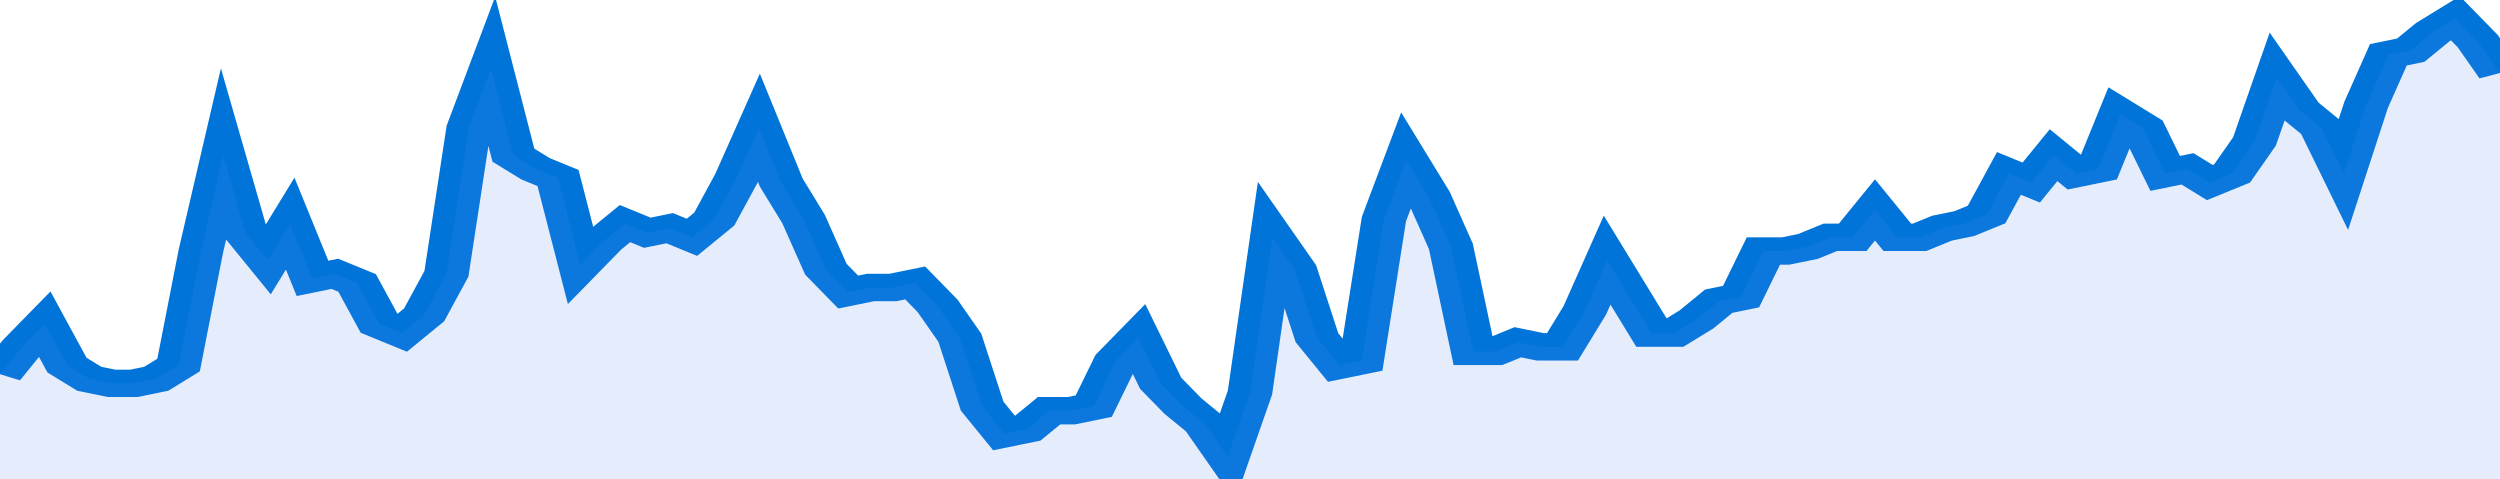
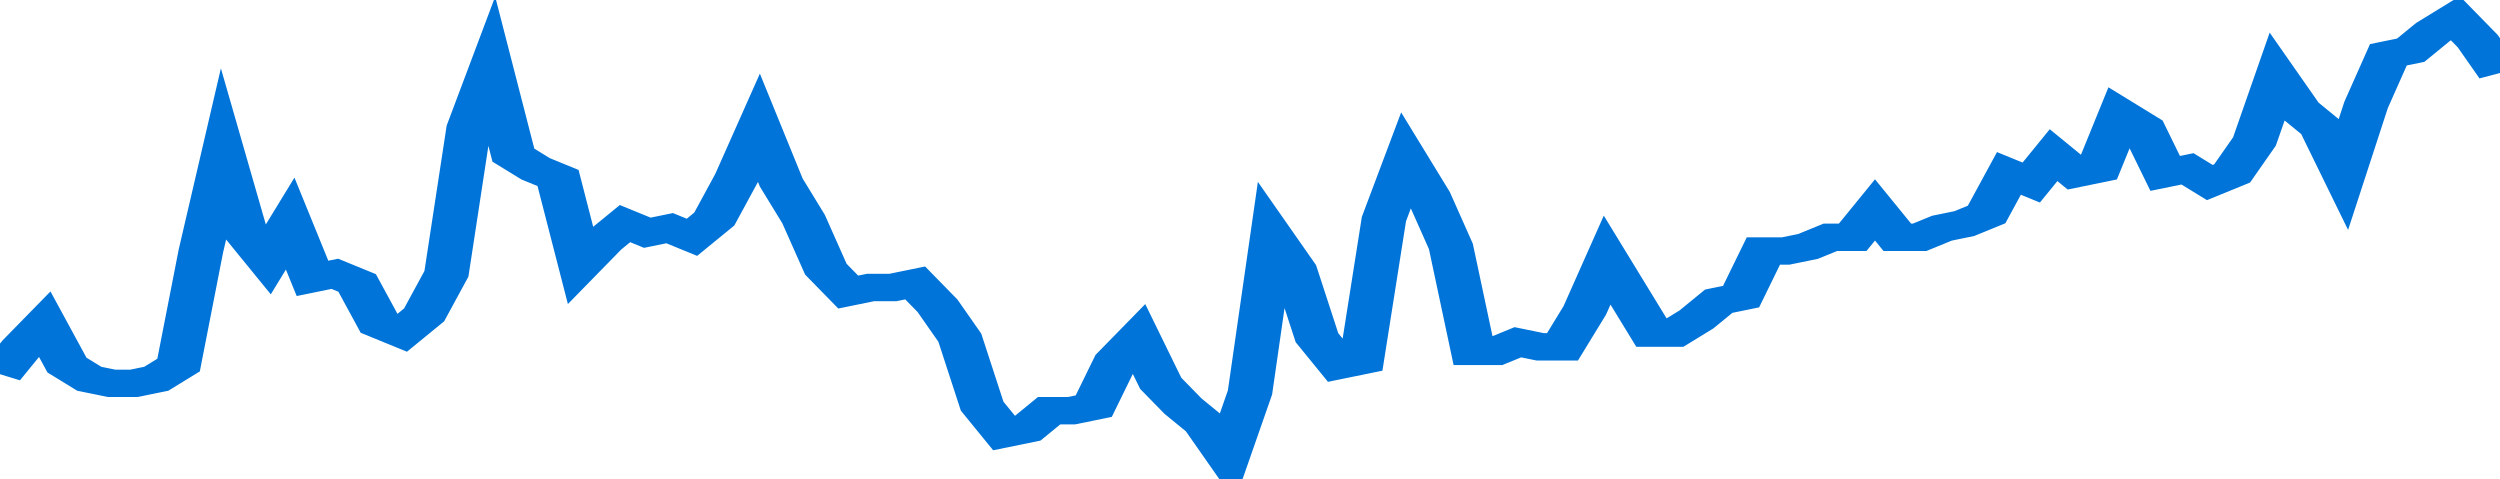
<svg xmlns="http://www.w3.org/2000/svg" viewBox="0 0 336 105" width="120" height="23" preserveAspectRatio="none">
  <polyline fill="none" stroke="#0074d9" stroke-width="6" points="0, 82 3, 76 6, 71 9, 80 12, 83 15, 84 18, 84 21, 83 24, 80 27, 55 30, 34 33, 51 36, 57 39, 49 42, 61 45, 60 48, 62 51, 71 54, 73 57, 69 60, 60 63, 28 66, 15 69, 34 72, 37 75, 39 78, 58 81, 53 84, 49 87, 51 90, 50 93, 52 96, 48 99, 39 102, 28 105, 40 108, 48 111, 59 114, 64 117, 63 120, 63 123, 62 126, 67 129, 74 132, 89 135, 95 138, 94 141, 90 144, 90 147, 89 150, 79 153, 74 156, 84 159, 89 162, 93 165, 100 168, 86 171, 52 174, 59 177, 74 180, 80 183, 79 186, 48 189, 35 192, 43 195, 54 198, 77 201, 77 204, 75 207, 76 210, 76 213, 68 216, 57 219, 65 222, 73 225, 73 228, 70 231, 66 234, 65 237, 55 240, 55 243, 54 246, 52 249, 52 252, 46 255, 52 258, 52 261, 50 264, 49 267, 47 270, 38 273, 40 276, 34 279, 38 282, 37 285, 25 288, 28 291, 38 294, 37 297, 40 300, 38 303, 31 306, 17 309, 24 312, 28 315, 38 318, 23 321, 12 324, 11 327, 7 330, 4 333, 9 336, 16 336, 16 "> </polyline>
-   <polygon fill="#5085ec" opacity="0.15" points="0, 105 0, 82 3, 76 6, 71 9, 80 12, 83 15, 84 18, 84 21, 83 24, 80 27, 55 30, 34 33, 51 36, 57 39, 49 42, 61 45, 60 48, 62 51, 71 54, 73 57, 69 60, 60 63, 28 66, 15 69, 34 72, 37 75, 39 78, 58 81, 53 84, 49 87, 51 90, 50 93, 52 96, 48 99, 39 102, 28 105, 40 108, 48 111, 59 114, 64 117, 63 120, 63 123, 62 126, 67 129, 74 132, 89 135, 95 138, 94 141, 90 144, 90 147, 89 150, 79 153, 74 156, 84 159, 89 162, 93 165, 100 168, 86 171, 52 174, 59 177, 74 180, 80 183, 79 186, 48 189, 35 192, 43 195, 54 198, 77 201, 77 204, 75 207, 76 210, 76 213, 68 216, 57 219, 65 222, 73 225, 73 228, 70 231, 66 234, 65 237, 55 240, 55 243, 54 246, 52 249, 52 252, 46 255, 52 258, 52 261, 50 264, 49 267, 47 270, 38 273, 40 276, 34 279, 38 282, 37 285, 25 288, 28 291, 38 294, 37 297, 40 300, 38 303, 31 306, 17 309, 24 312, 28 315, 38 318, 23 321, 12 324, 11 327, 7 330, 4 333, 9 336, 16 336, 105 " />
</svg>